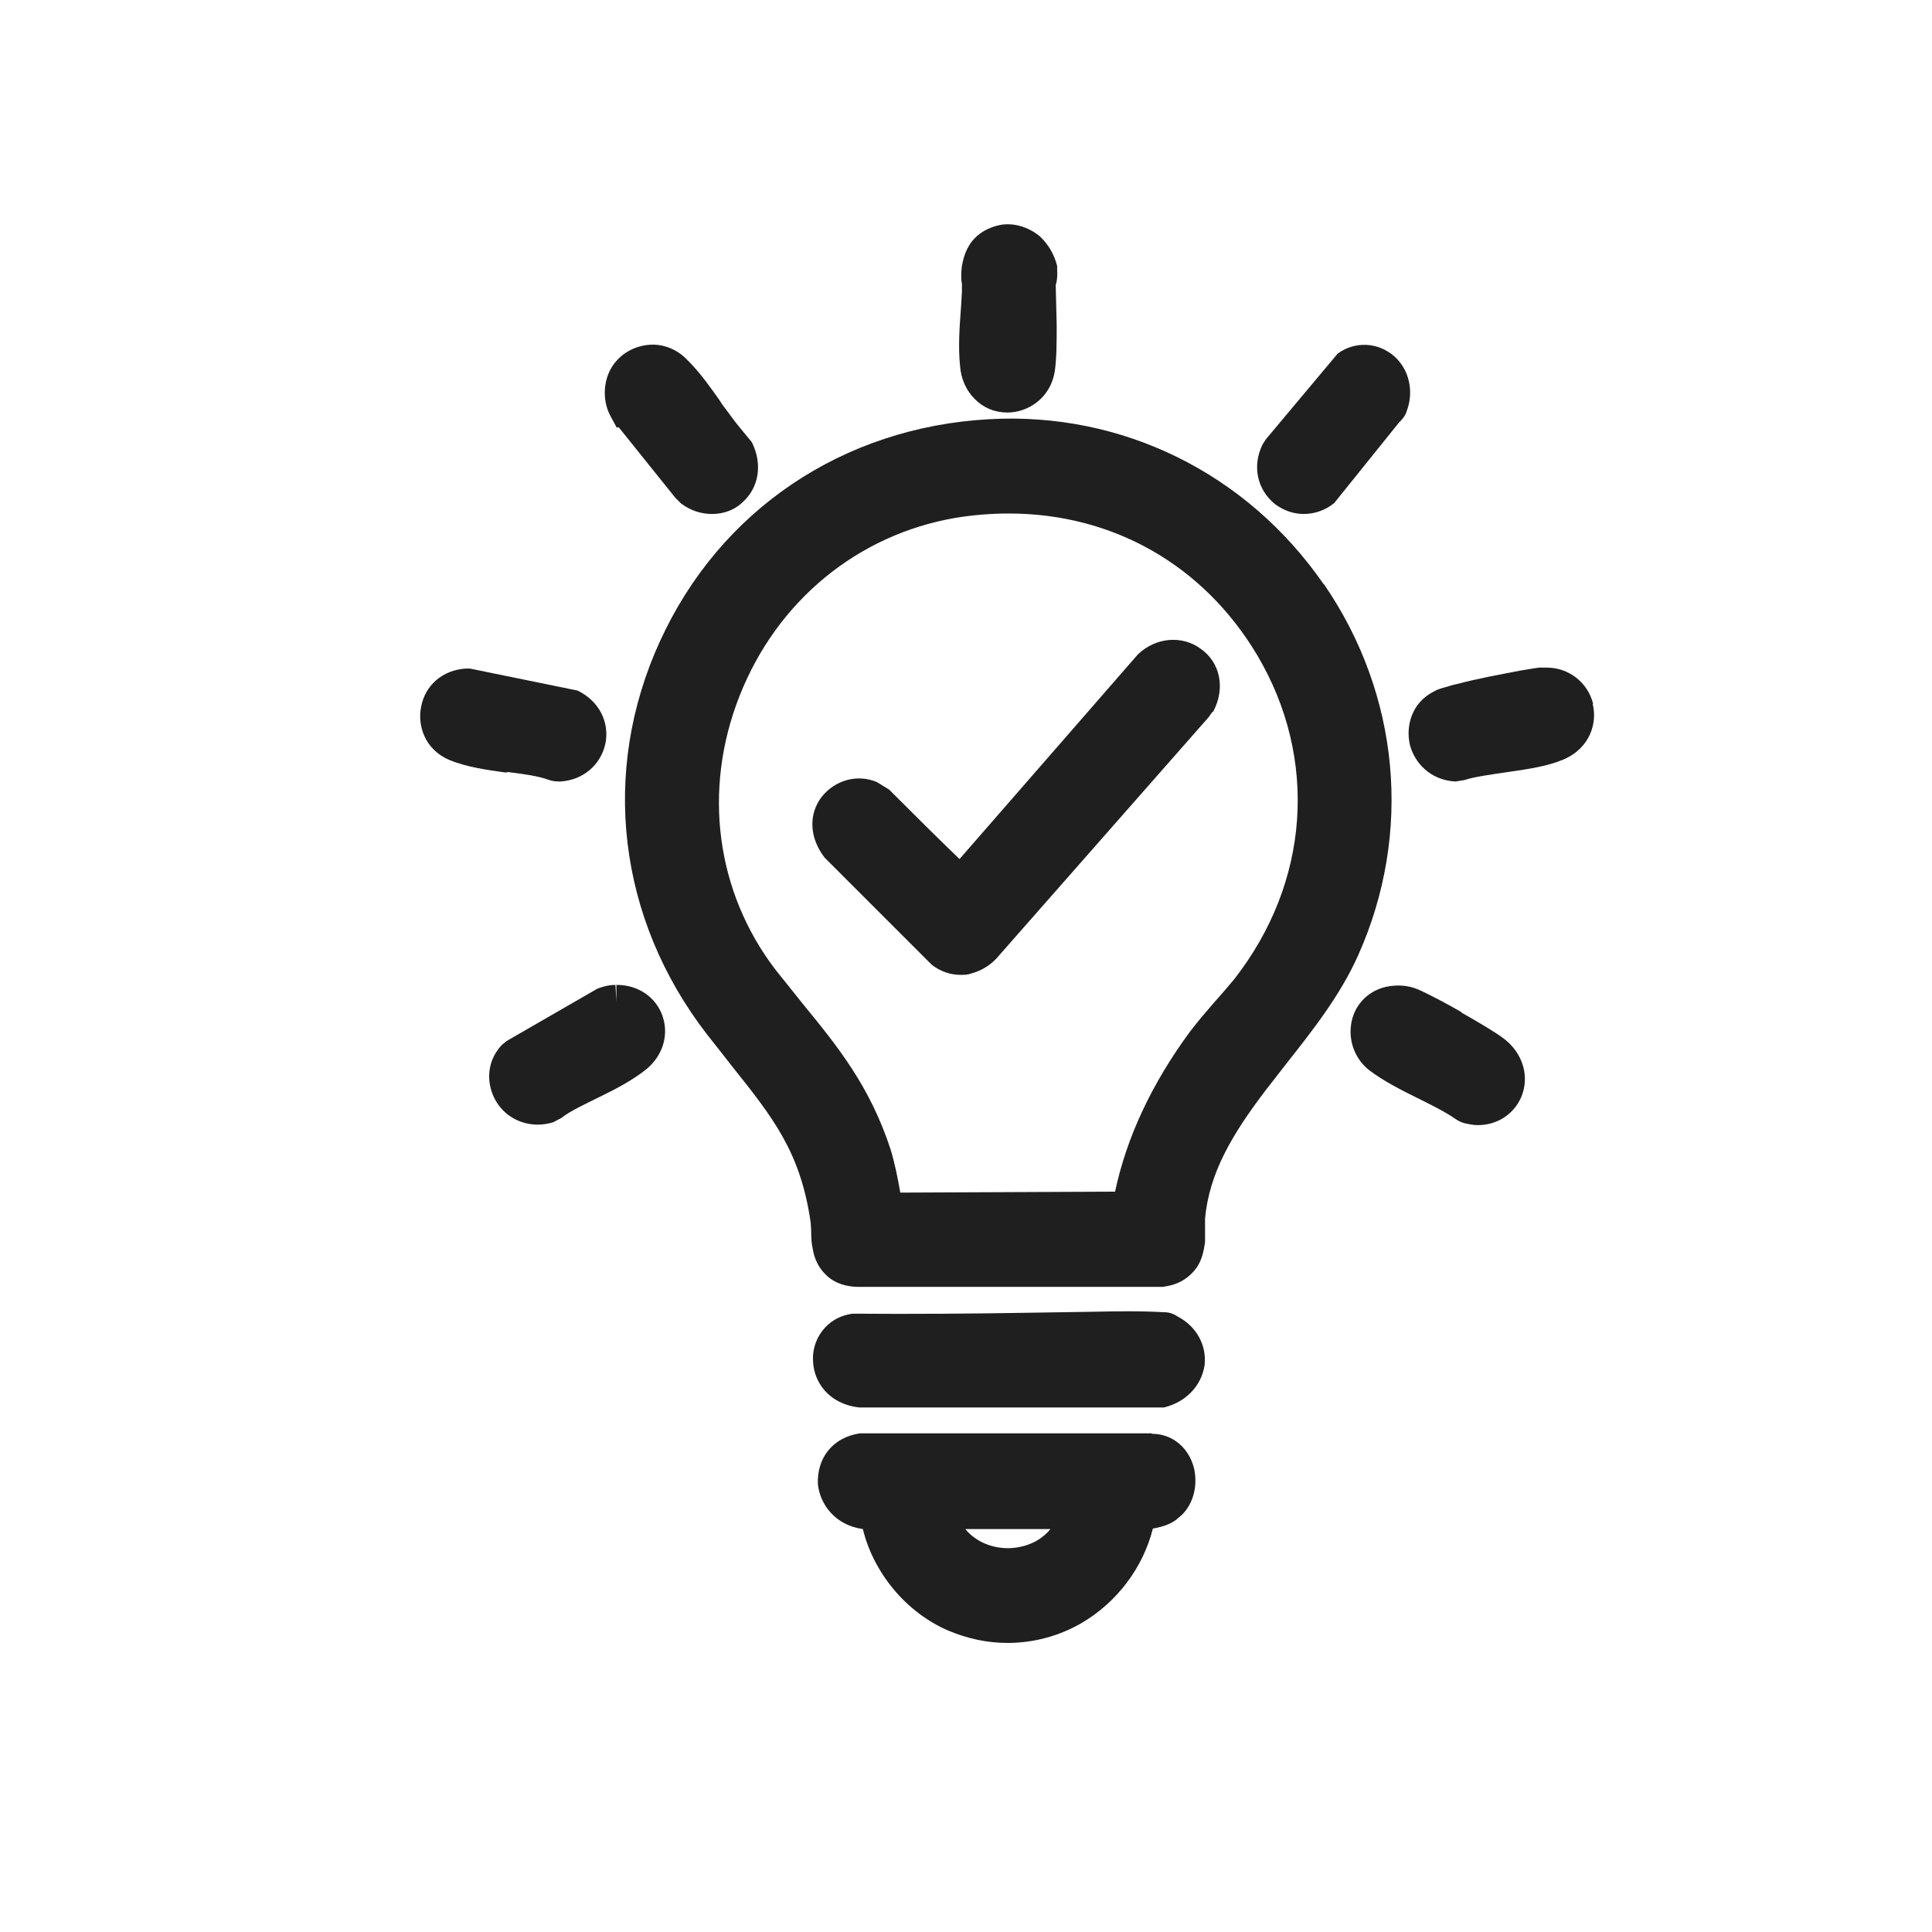
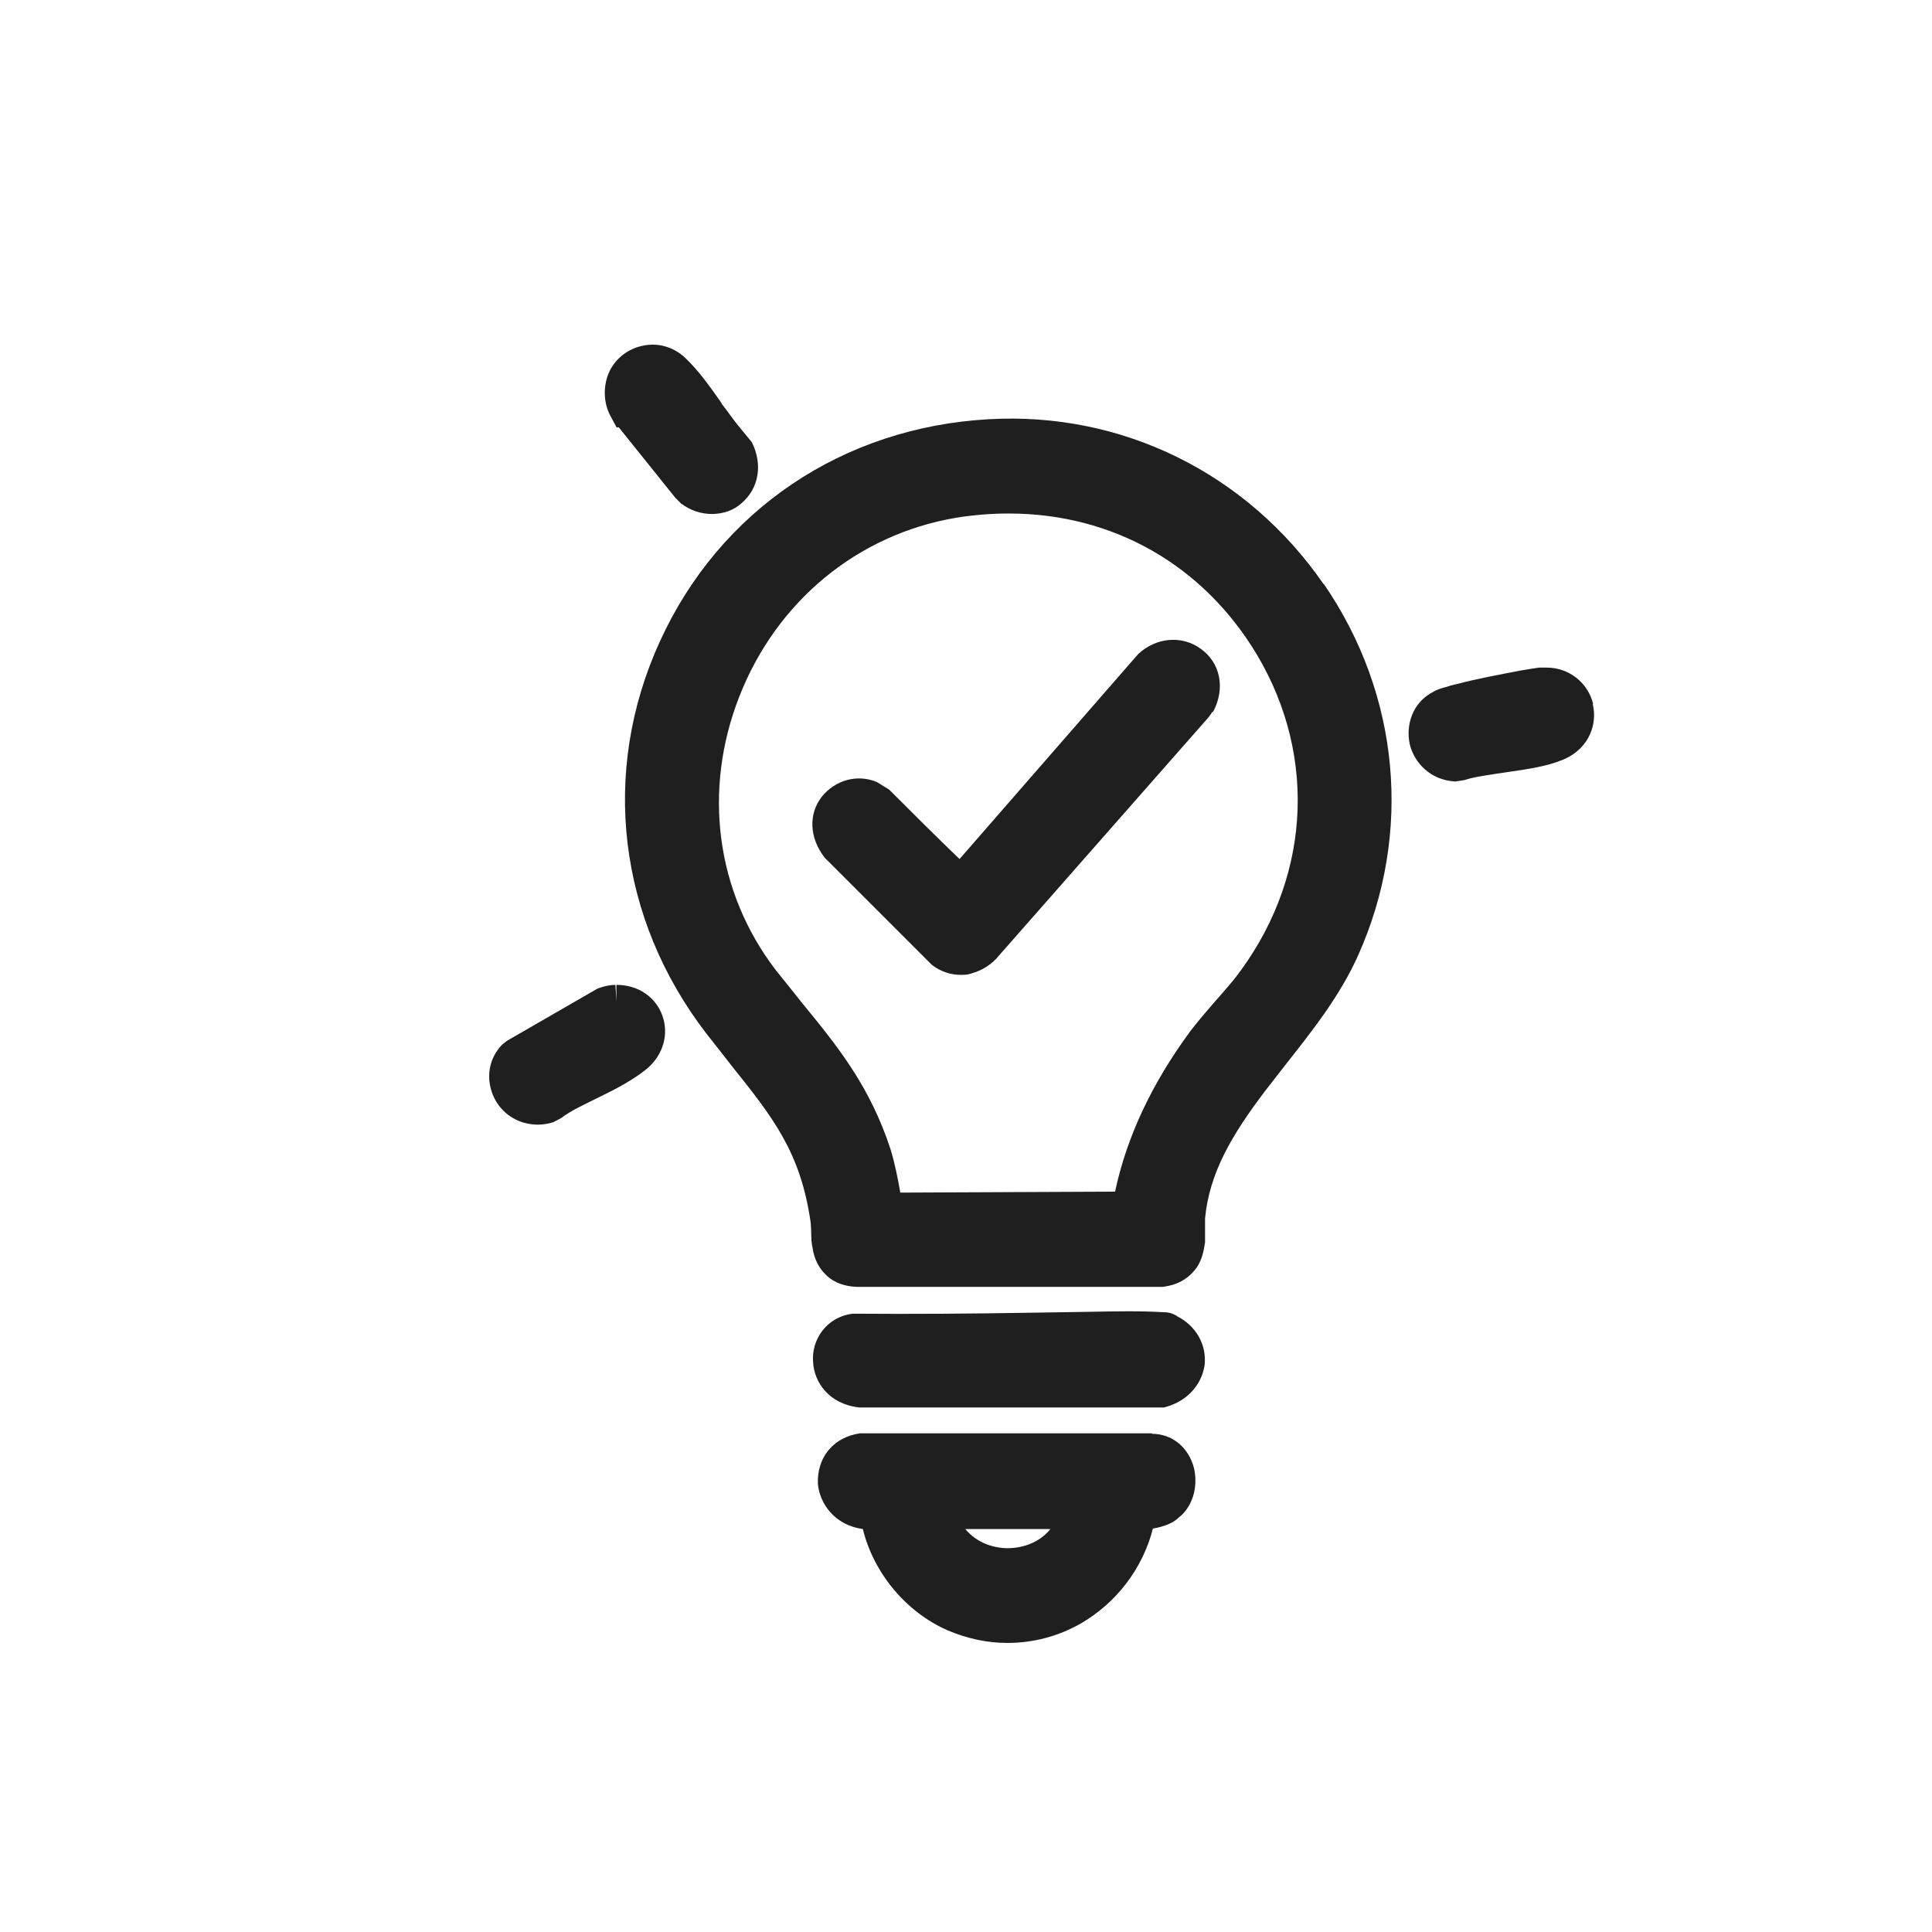
<svg xmlns="http://www.w3.org/2000/svg" id="_Слой_1" data-name="Слой 1" viewBox="0 0 40.37 40.37">
  <defs>
    <style>
      .cls-1 {
        fill: #1f1f1f;
      }
    </style>
  </defs>
  <path class="cls-1" d="M27.66,12.21c-1.6-2.32-4.21-3.61-7-3.45-3.05.17-5.62,1.9-6.87,4.64-1.25,2.73-.88,5.8.98,8.21.18.23.35.44.51.65.88,1.1,1.45,1.82,1.66,3.29,0,.05.01.12.01.19,0,.14.01.26.03.34.03.22.13.41.26.54.11.12.32.26.68.27h6.38s.11-.02.11-.02c.25-.05.45-.18.6-.39.11-.17.14-.33.17-.52,0-.08,0-.16,0-.23v-.27c.09-.96.57-1.76,1.26-2.67.14-.18.28-.36.42-.54.56-.71,1.14-1.44,1.52-2.29,1.14-2.55.87-5.45-.72-7.76ZM18.81,24.91c-.05-.29-.11-.59-.2-.89-.43-1.32-1.11-2.16-1.84-3.05-.18-.23-.37-.46-.56-.7-1.25-1.63-1.53-3.76-.76-5.72.78-1.99,2.47-3.38,4.52-3.73.37-.06.74-.09,1.11-.09,2.18,0,4.07,1.08,5.19,2.96,1.28,2.16,1.1,4.75-.48,6.77-.14.17-.28.33-.44.51-.14.16-.31.36-.48.58-.81,1.1-1.33,2.22-1.57,3.35l-4.49.02Z" />
  <path class="cls-1" d="M24.07,29.95h-6.1c-.27.04-.51.16-.68.38-.14.18-.21.42-.2.68.04.41.35.86.94.94.22.91.9,1.74,1.78,2.12.4.17.82.26,1.24.26.54,0,1.07-.14,1.54-.41.74-.43,1.29-1.15,1.5-1.98.24-.04.43-.12.54-.23l.07-.06c.24-.24.33-.61.25-.97-.11-.43-.45-.72-.88-.72ZM21.95,31.95c-.31.38-.77.4-.89.4-.3,0-.65-.11-.89-.4h1.78Z" />
  <path class="cls-1" d="M24.58,27.49c-.07-.04-.15-.07-.25-.07-.51-.03-1.02-.02-1.51-.01l-1.3.02c-1.19.02-2.42.03-3.7.02-.57.07-.87.57-.83,1.01.02.41.32.88.97.95h6.36c.45-.11.78-.44.85-.88.05-.43-.18-.83-.58-1.03Z" />
  <path class="cls-1" d="M12.89,8.93h.04s1.18,1.47,1.18,1.47l.12.12c.2.15.42.22.65.22s.46-.08.62-.23c.36-.31.44-.81.21-1.27l-.23-.28c-.13-.15-.25-.33-.39-.51l-.05-.08c-.19-.27-.39-.55-.62-.79l-.11-.11c-.24-.22-.55-.31-.86-.25-.31.06-.57.25-.71.53-.14.29-.14.66.02.95l.13.24Z" />
-   <path class="cls-1" d="M20.37,8.34h0c.18.18.41.28.68.28.43,0,.9-.3.99-.86.04-.28.04-.63.04-.96l-.02-.84c.02-.07.04-.17.03-.31v-.09c-.06-.24-.18-.45-.36-.62-.24-.2-.55-.29-.83-.24-.24.05-.44.16-.58.33-.17.21-.2.44-.22.52-.02.15-.02.29,0,.38,0,.07,0,.13,0,.17l-.02.33c-.03.39-.06.82-.02,1.21.02.28.13.52.31.7ZM21.74,5.68h0s0,0,0,0h0Z" />
  <path class="cls-1" d="M33.29,14.71c-.11-.45-.51-.76-.97-.76h-.13s-.03,0-.03,0c-.08.01-.2.03-.38.06-.2.04-.43.08-.67.13-.24.05-.47.1-.65.15-.11.02-.19.05-.26.07-.12.03-.19.06-.24.09-.46.23-.59.72-.5,1.11.09.36.41.74.95.77l.19-.03c.21-.07.52-.11.92-.17.42-.06.82-.12,1.15-.26.56-.24.71-.77.61-1.16Z" />
-   <path class="cls-1" d="M27.24,10.74c.23,0,.46-.08.64-.23l1.36-1.69c.08-.07.14-.17.15-.22.16-.41.06-.87-.25-1.15-.35-.31-.84-.32-1.19-.06l-1.5,1.79-.07.11c-.22.45-.11.95.27,1.25.18.13.38.2.6.2Z" />
-   <path class="cls-1" d="M10.6,16.13c.31.04.64.08.88.17.04.01.09.03.21.03h.02c.47-.03.84-.34.94-.79.09-.45-.13-.89-.58-1.11l-2.25-.46h-.03s-.06,0-.06,0c-.48.03-.85.35-.93.8-.08.38.07.89.59,1.11.36.15.8.21,1.16.26h.05Z" />
  <path class="cls-1" d="M12.88,20.58v.35s-.02-.35-.02-.35c-.17,0-.33.06-.38.08l-1.89,1.09-.1.08c-.38.4-.31.93-.08,1.25.19.27.5.42.83.42.11,0,.22-.02.32-.05l.17-.09c.19-.15.5-.29.8-.44.35-.17.71-.36.99-.59.34-.29.46-.72.32-1.11-.14-.39-.51-.64-.95-.64Z" />
-   <path class="cls-1" d="M30.54,21.15c-.31-.18-.73-.4-.92-.48-.2-.08-.41-.1-.66-.05-.39.09-.68.4-.73.8-.05.36.1.73.39.95.28.21.62.39,1.05.6.28.14.54.27.74.41.06.04.12.07.19.09.09.02.19.04.28.04.4,0,.74-.22.9-.57.19-.43.05-.93-.36-1.24-.17-.13-.56-.36-.88-.54Z" />
  <path class="cls-1" d="M25.35,14.87c.26-.49.15-1.03-.27-1.32-.39-.28-.93-.23-1.3.12l-3.73,4.28c-.49-.47-.97-.95-1.47-1.45l-.26-.16c-.41-.17-.87-.04-1.15.31-.27.35-.27.84.06,1.27l2.24,2.24c.18.14.39.21.6.21.08,0,.15,0,.23-.03.22-.06.43-.19.58-.38l4.38-4.98.07-.1ZM24.02,13.92h0s0,0,0,0Z" />
</svg>